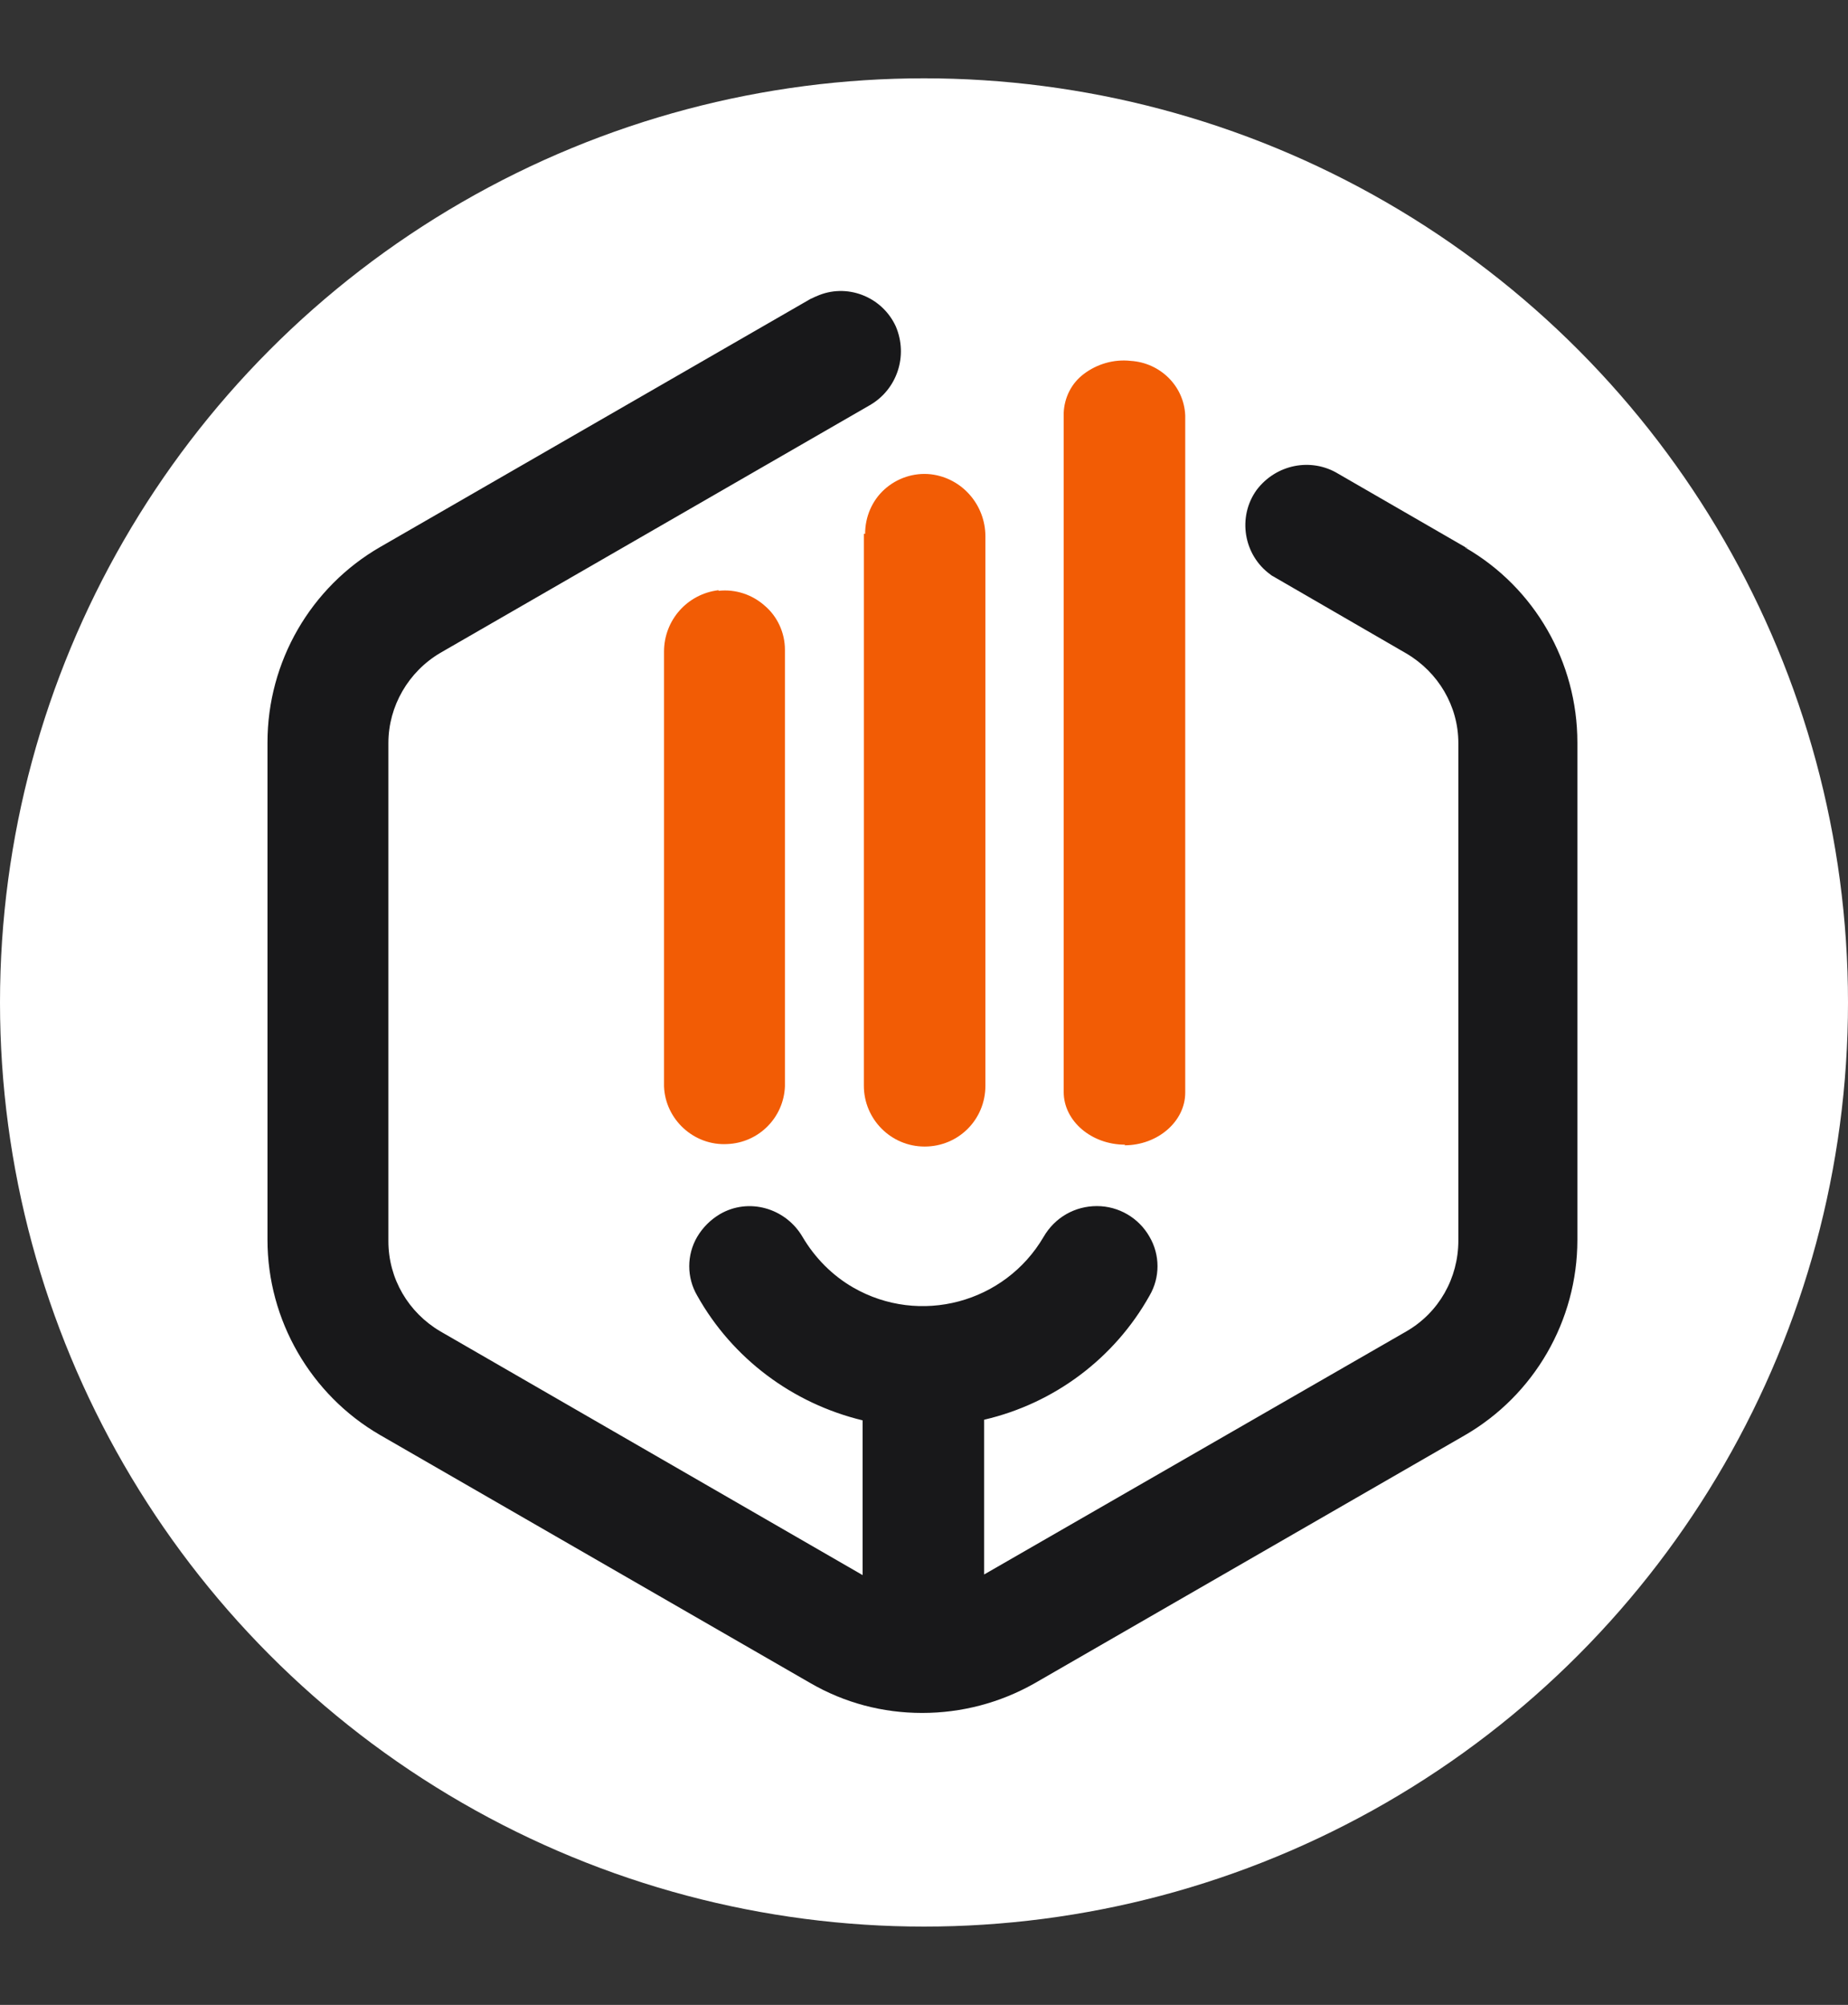
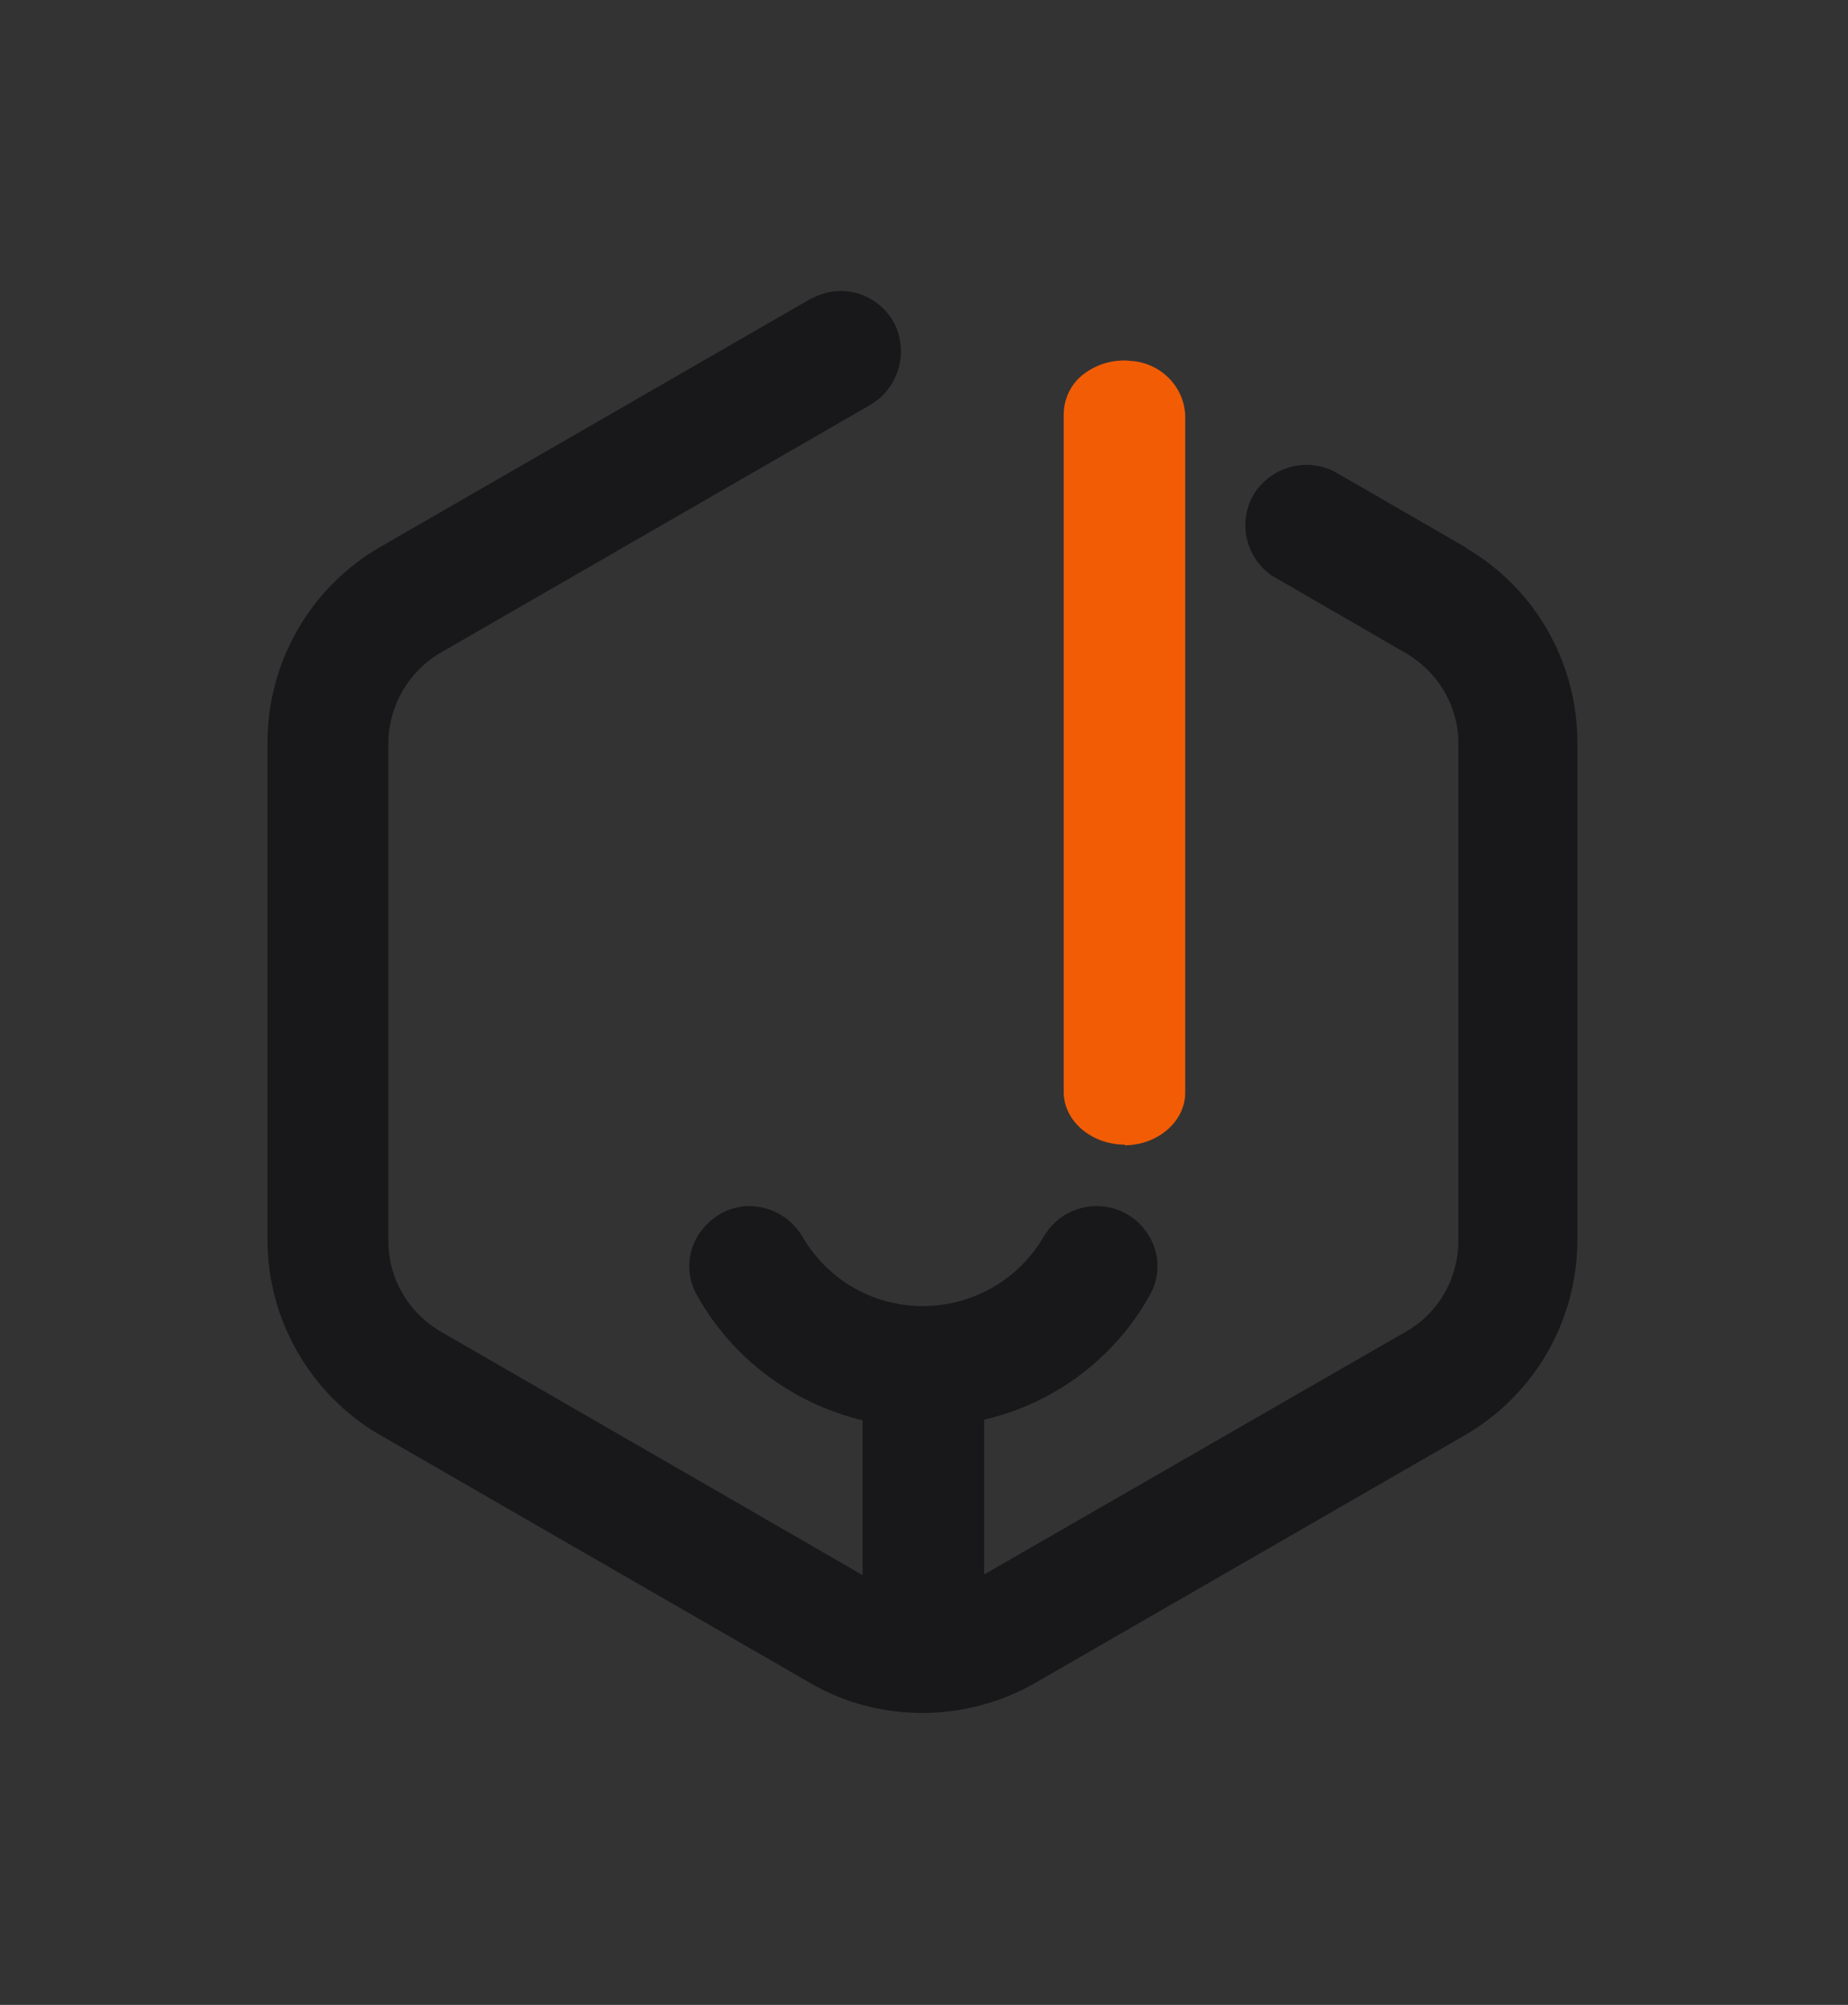
<svg xmlns="http://www.w3.org/2000/svg" id="svg4" version="1.1" viewBox="0 0 29.5 32">
  <rect x="0" y="0" width="29.5" height="32" fill="#333333" stroke="none" />
  <defs>
    <style>
      .st0 {
        fill: #fff;
      }

      .st1 {
        fill: #f25c05;
      }

      .st2 {
        fill: #18181a;
      }
    </style>
  </defs>
-   <circle class="st0" cx="14.75" cy="16" r="14.75" />
  <g id="Capa_2">
    <path id="path1" class="st1" d="M17.95,18.28c.53,0,.97-.38.97-.84V6.63c-.02-.47-.4-.84-.87-.87-.27-.03-.54.05-.75.21-.2.15-.31.38-.32.62v10.84c0,.46.44.84.98.84h0Z" />
-     <path id="path2" class="st1" d="M11.47,9.42c-.5.06-.87.48-.87.98v6.94c.02.53.48.95,1.01.92.5-.02.9-.42.92-.92v-6.97c0-.27-.12-.53-.32-.7-.2-.18-.47-.27-.74-.24h0Z" />
    <path id="path3" class="st2" d="M23.42,8.75l-2.06-1.19c-.43-.26-.99-.15-1.3.26-.31.43-.21,1.04.22,1.35.02.02.05.03.08.05l2.09,1.21c.51.3.83.84.83,1.43v7.94c0,.6-.31,1.15-.83,1.45l-6.74,3.88v-2.47c1.12-.26,2.08-.98,2.64-1.98.17-.29.17-.65,0-.94-.17-.3-.49-.49-.84-.49s-.67.18-.85.49c-.62,1.06-1.98,1.42-3.04.81-.33-.19-.61-.47-.81-.81-.27-.46-.86-.63-1.32-.36-.15.09-.27.21-.36.36-.17.29-.17.65,0,.94.56,1,1.52,1.72,2.64,1.99v2.47l-6.74-3.89c-.51-.3-.83-.84-.83-1.44v-7.95c0-.59.32-1.14.83-1.44l6.85-3.95c.44-.25.62-.79.42-1.26-.22-.48-.79-.7-1.27-.48-.03.01-.06.03-.09.04l-6.87,3.96c-1.11.64-1.8,1.83-1.8,3.12v7.94c0,1.28.69,2.47,1.79,3.11l6.87,3.96c.55.32,1.16.48,1.79.48h0c.63,0,1.24-.16,1.79-.47l6.87-3.96c1.11-.64,1.8-1.83,1.8-3.12v-7.94c0-1.28-.68-2.47-1.79-3.11h.03Z" />
-     <path id="path4" class="st1" d="M13.79,8.52v8.81c0,.53.43.97.97.97s.97-.43.97-.97v-8.77c0-.5-.37-.93-.87-.99-.27-.03-.54.06-.74.24s-.31.44-.31.71h-.02Z" />
  </g>
</svg>